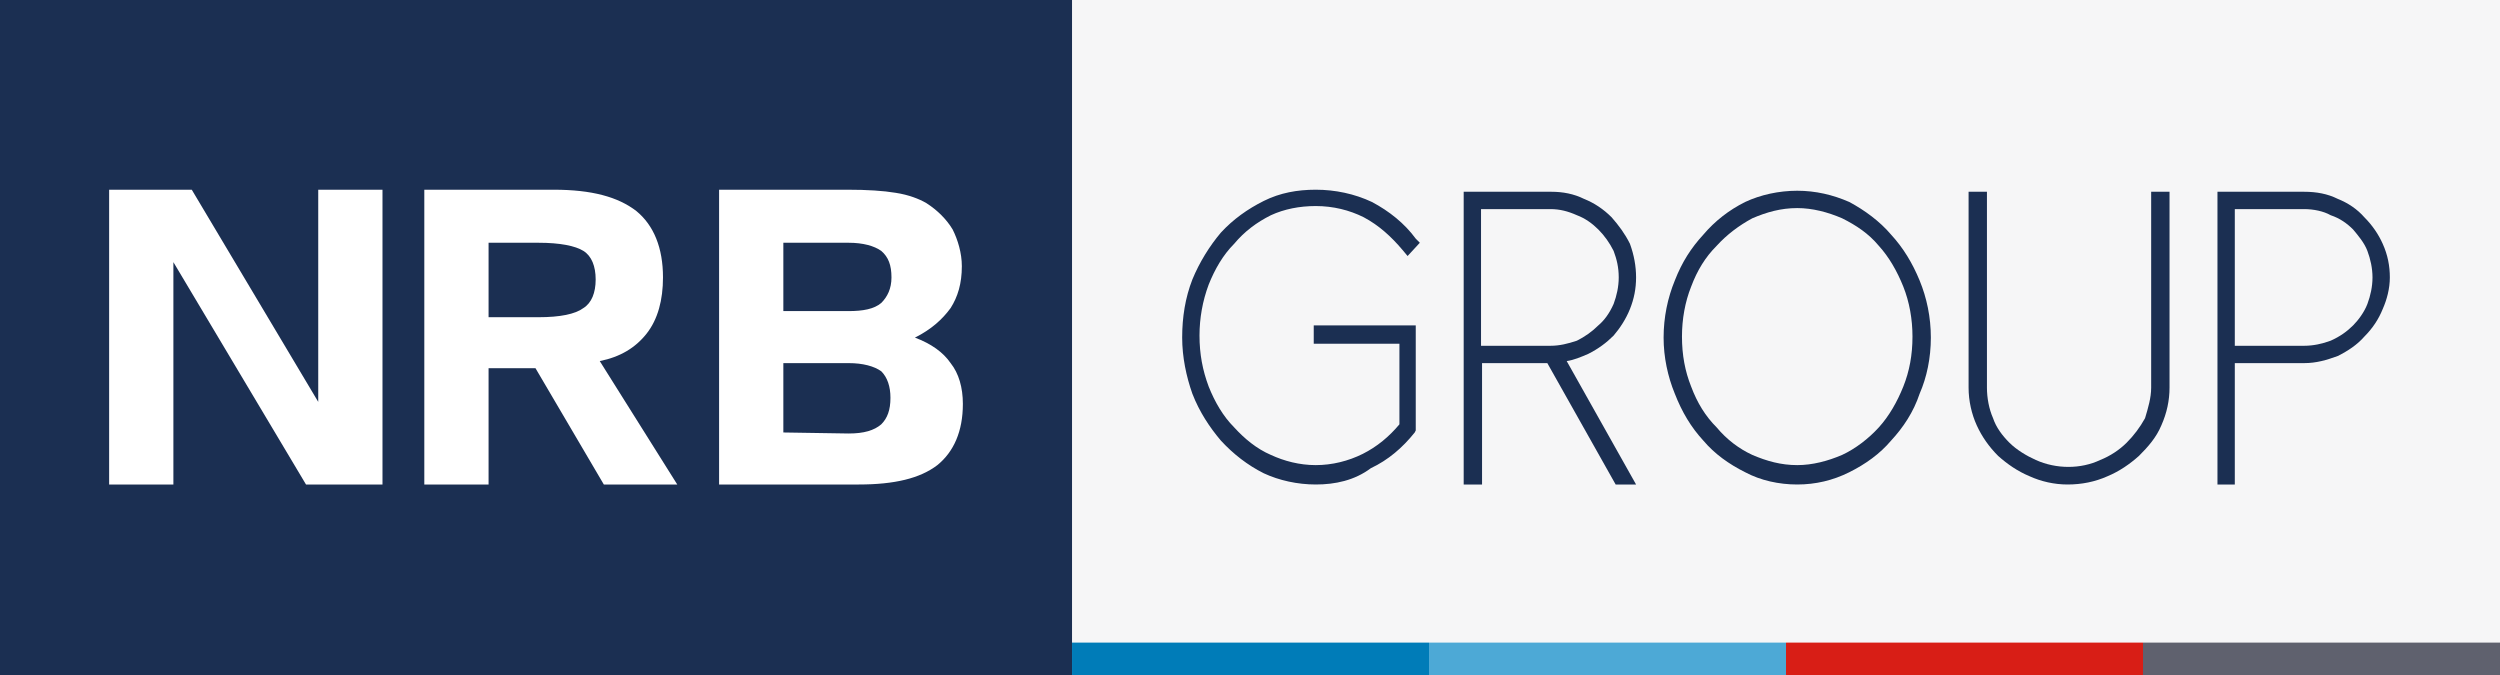
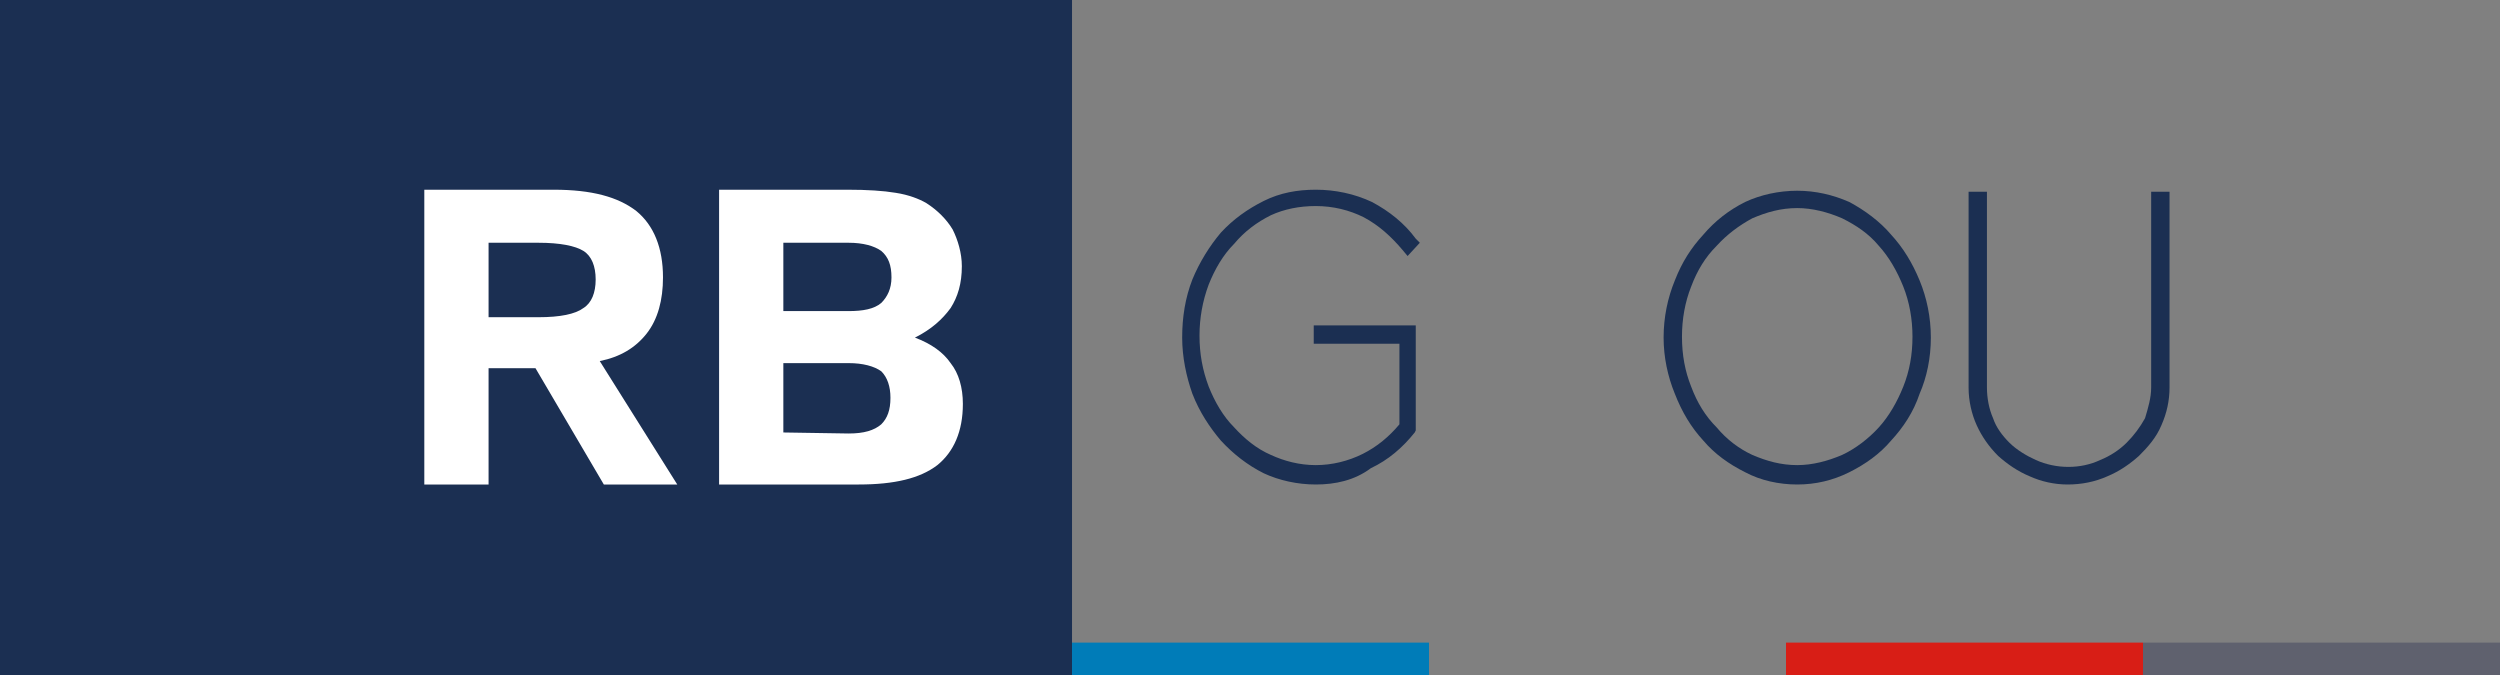
<svg xmlns="http://www.w3.org/2000/svg" viewBox="7.294 59.741 484 130.727" width="484px" height="130.727px">
  <rect x="7.294" y="59.741" width="484" height="130.727" fill="#808080" stroke="none" />
-   <path class="f" d="M 214.837 59.741 L 491.294 59.741 L 491.294 190.468 L 214.837 190.468 L 214.837 59.741 Z" style="fill: rgb(246, 246, 247);" transform="matrix(1, 0, 0, 1, -1.7763568394002505e-15, -7.105427357601002e-15)" />
  <path class="a" d="M 7.294 59.741 L 214.837 59.741 L 214.837 190.468 L 7.294 190.468 L 7.294 59.741 Z" style="fill: rgb(27, 47, 82);" transform="matrix(1, 0, 0, 1, -1.7763568394002505e-15, -7.105427357601002e-15)" />
  <path class="a" d="M 262.03 153.54 C 258.476 153.54 254.923 152.75 251.96 151.368 C 248.799 149.787 246.037 147.616 243.665 145.049 C 241.493 142.482 239.517 139.519 238.137 135.966 C 236.95 132.608 236.163 128.856 236.163 125.103 C 236.163 121.153 236.755 117.402 238.137 113.849 C 239.517 110.491 241.493 107.333 243.665 104.766 C 246.037 102.199 248.799 100.223 251.96 98.642 C 255.12 97.065 258.476 96.469 262.03 96.469 C 265.782 96.469 269.534 97.26 272.892 98.841 C 276.249 100.618 279.212 102.986 281.383 105.949 L 282.172 106.739 L 279.804 109.306 L 278.816 108.123 C 276.642 105.553 274.274 103.382 271.312 101.802 C 268.548 100.419 265.388 99.632 262.03 99.632 C 258.872 99.632 255.909 100.223 253.342 101.408 C 250.576 102.79 248.208 104.567 246.232 106.936 C 244.061 109.109 242.48 111.873 241.297 114.835 C 240.112 117.995 239.517 121.352 239.517 124.708 C 239.517 128.265 240.112 131.423 241.297 134.584 C 242.48 137.545 244.061 140.309 246.232 142.482 C 248.208 144.653 250.576 146.628 253.342 147.815 C 255.909 148.998 258.872 149.787 262.03 149.787 C 265.191 149.787 268.349 148.998 271.115 147.616 C 273.879 146.234 276.249 144.258 278.223 141.89 L 278.223 126.289 L 261.634 126.289 L 261.634 122.735 L 281.383 122.735 L 281.383 143.075 L 281.184 143.468 C 278.816 146.431 276.05 148.801 272.693 150.382 C 269.534 152.75 265.782 153.54 262.03 153.54 Z" style="fill: rgb(27, 47, 82);" transform="matrix(1, 0, 0, 1, -1.7763568394002505e-15, -7.105427357601002e-15)" />
-   <path fill-rule="evenodd" class="a" d="M 324.038 153.54 L 320.085 153.54 L 306.856 130.041 L 294.218 130.041 L 294.218 153.54 L 290.663 153.54 L 290.663 96.866 L 307.646 96.866 C 309.817 96.866 311.99 97.26 313.965 98.248 C 315.941 99.036 317.717 100.223 319.298 101.802 C 320.68 103.382 321.865 104.961 322.851 106.936 C 323.642 109.109 324.038 111.282 324.038 113.452 C 324.038 115.625 323.642 117.601 322.851 119.574 C 322.061 121.55 320.876 123.326 319.691 124.708 C 318.309 126.092 316.731 127.275 314.756 128.265 C 313.374 128.856 311.99 129.45 310.608 129.645 L 324.038 153.54 Z M 294.021 126.684 L 307.449 126.684 C 309.226 126.684 310.807 126.289 312.583 125.698 C 314.164 124.907 315.546 123.919 316.731 122.735 C 317.914 121.745 318.902 120.365 319.691 118.586 C 320.284 117.007 320.68 115.231 320.68 113.452 C 320.68 111.477 320.284 109.9 319.691 108.318 C 318.902 106.739 317.914 105.357 316.731 104.172 C 315.546 102.986 314.164 102 312.583 101.408 C 310.807 100.618 309.226 100.223 307.449 100.223 L 294.021 100.223 L 294.021 126.684 Z" style="fill: rgb(27, 47, 82);" transform="matrix(1, 0, 0, 1, -1.7763568394002505e-15, -7.105427357601002e-15)" />
  <path fill-rule="evenodd" class="a" d="M 355.236 153.54 C 351.683 153.54 348.127 152.75 345.165 151.169 C 342.007 149.591 339.241 147.616 337.068 145.049 C 334.7 142.482 332.924 139.519 331.54 135.966 C 330.158 132.608 329.367 128.856 329.367 125.103 C 329.367 121.153 330.158 117.402 331.54 114.044 C 332.924 110.491 334.7 107.727 337.068 105.16 C 339.307 102.527 342.007 100.419 345.165 98.841 C 348.127 97.457 351.683 96.668 355.236 96.668 C 358.791 96.668 362.148 97.457 365.307 98.841 C 368.268 100.419 371.232 102.593 373.402 105.16 C 375.774 107.727 377.55 110.69 378.933 114.044 C 380.316 117.402 381.107 121.153 381.107 125.103 C 381.107 129.053 380.316 132.804 378.933 135.966 C 377.749 139.519 375.774 142.482 373.402 145.049 C 371.232 147.616 368.467 149.591 365.307 151.169 C 362.148 152.75 358.791 153.54 355.236 153.54 Z M 355.236 100.026 C 352.076 100.026 349.314 100.815 346.548 102 C 343.981 103.382 341.611 105.16 339.635 107.333 C 337.464 109.503 335.883 112.072 334.7 115.231 C 333.515 118.192 332.924 121.55 332.924 124.907 C 332.924 128.46 333.515 131.62 334.7 134.584 C 335.883 137.742 337.464 140.309 339.635 142.482 C 341.611 144.852 343.981 146.628 346.548 147.815 C 349.314 148.998 352.076 149.787 355.236 149.787 C 358.199 149.787 361.161 148.998 363.925 147.815 C 366.492 146.628 369.059 144.653 371.034 142.482 C 373.01 140.309 374.589 137.545 375.774 134.584 C 376.959 131.62 377.55 128.46 377.55 124.907 C 377.55 121.55 376.959 118.192 375.774 115.231 C 374.589 112.268 373.01 109.503 371.034 107.333 C 369.059 104.961 366.691 103.382 363.925 102 C 361.161 100.815 358.199 100.026 355.236 100.026 Z" style="fill: rgb(27, 47, 82);" transform="matrix(1, 0, 0, 1, -1.7763568394002505e-15, -7.105427357601002e-15)" />
  <path class="a" d="M 407.567 153.54 C 405 153.54 402.433 152.949 400.259 151.959 C 397.891 150.973 395.916 149.591 394.139 148.01 C 392.361 146.234 390.979 144.258 389.991 142.086 C 389.003 139.915 388.412 137.348 388.412 134.781 L 388.412 96.866 L 391.966 96.866 L 391.966 134.781 C 391.966 136.756 392.361 138.927 393.151 140.703 C 393.743 142.482 394.928 144.061 396.31 145.443 C 397.692 146.825 399.667 148.01 401.444 148.801 C 405.395 150.577 410.134 150.577 413.884 148.801 C 415.86 148.01 417.636 146.825 419.018 145.443 C 420.402 144.061 421.587 142.482 422.575 140.703 C 423.167 138.728 423.76 136.756 423.76 134.781 L 423.76 96.866 L 427.315 96.866 L 427.315 134.781 C 427.315 137.281 426.788 139.718 425.734 142.086 C 424.746 144.457 423.167 146.234 421.39 148.01 C 419.612 149.591 417.636 150.973 415.268 151.959 C 412.899 153.013 410.332 153.54 407.567 153.54 Z" style="fill: rgb(27, 47, 82);" transform="matrix(1, 0, 0, 1, -1.7763568394002505e-15, -7.105427357601002e-15)" />
-   <path fill-rule="evenodd" class="a" d="M 439.952 153.54 L 436.595 153.54 L 436.595 96.866 L 453.379 96.866 C 455.75 96.866 457.921 97.26 459.895 98.248 C 461.87 99.036 463.649 100.223 465.029 101.802 C 466.61 103.382 467.795 105.16 468.585 106.936 C 469.571 109.109 469.968 111.282 469.968 113.452 C 469.968 115.625 469.376 117.798 468.585 119.574 C 467.795 121.55 466.61 123.326 465.029 124.907 C 463.649 126.486 461.87 127.67 459.895 128.659 C 457.724 129.45 455.75 130.041 453.379 130.041 L 439.952 130.041 L 439.952 153.54 Z M 439.952 126.684 L 453.379 126.684 C 455.157 126.684 456.934 126.289 458.513 125.698 C 460.291 124.907 461.675 123.919 462.858 122.735 C 463.846 121.745 465.029 120.168 465.624 118.586 C 466.216 117.007 466.61 115.231 466.61 113.452 C 466.61 111.676 466.216 109.9 465.624 108.318 C 465.029 106.739 463.846 105.357 462.858 104.172 C 461.675 102.986 460.291 102 458.513 101.408 C 457.133 100.618 455.157 100.223 453.379 100.223 L 439.952 100.223 L 439.952 126.684 Z" style="fill: rgb(27, 47, 82);" transform="matrix(1, 0, 0, 1, -1.7763568394002505e-15, -7.105427357601002e-15)" />
-   <path class="g" d="M 28.422 96.469 L 44.419 96.469 L 68.904 137.545 L 68.904 96.469 L 81.344 96.469 L 81.344 153.54 L 66.536 153.54 L 40.862 110.491 L 40.862 153.54 L 28.422 153.54 L 28.422 96.469 Z" style="fill: rgb(255, 255, 255);" transform="matrix(1, 0, 0, 1, -1.7763568394002505e-15, -7.105427357601002e-15)" />
  <path fill-rule="evenodd" class="g" d="M 114.52 96.469 C 121.826 96.469 126.96 97.852 130.515 100.618 C 133.873 103.382 135.649 107.727 135.649 113.452 C 135.649 117.798 134.661 121.55 132.489 124.314 C 130.318 127.078 127.355 128.856 123.406 129.645 L 138.413 153.54 L 124.196 153.54 L 110.965 131.027 L 101.882 131.027 L 101.882 153.54 L 89.44 153.54 L 89.44 96.469 L 114.52 96.469 Z M 111.557 106.739 L 101.882 106.739 L 101.882 121.153 L 111.557 121.153 C 115.705 121.153 118.668 120.562 120.247 119.377 C 121.826 118.391 122.615 116.416 122.615 113.849 C 122.615 111.282 121.826 109.306 120.247 108.318 C 118.668 107.333 115.705 106.739 111.557 106.739 Z" style="fill: rgb(255, 255, 255);" transform="matrix(1, 0, 0, 1, -1.7763568394002505e-15, -7.105427357601002e-15)" />
  <path fill-rule="evenodd" class="g" d="M 173.564 153.54 L 146.51 153.54 L 146.51 96.469 L 171.392 96.469 C 175.143 96.469 178.304 96.668 180.672 97.065 C 183.239 97.457 185.214 98.248 186.596 99.036 C 188.769 100.419 190.547 102.199 191.73 104.172 C 192.72 106.148 193.507 108.715 193.507 111.282 C 193.507 114.639 192.72 117.206 191.336 119.377 C 189.757 121.55 187.586 123.525 184.424 125.103 C 187.586 126.289 189.886 127.933 191.336 130.041 C 192.915 132.017 193.706 134.781 193.706 137.939 C 193.706 143.27 191.929 147.22 188.769 149.787 C 185.411 152.354 180.475 153.54 173.564 153.54 Z M 158.949 106.739 L 158.949 119.969 L 171.589 119.969 C 174.355 119.969 176.527 119.574 177.908 118.391 C 179.094 117.206 179.883 115.625 179.883 113.452 C 179.883 111.083 179.29 109.503 177.908 108.318 C 176.527 107.333 174.355 106.739 171.589 106.739 L 158.949 106.739 Z M 171.589 143.667 C 174.552 143.667 176.527 143.075 177.908 141.89 C 179.094 140.703 179.686 139.124 179.686 136.756 C 179.686 134.584 179.094 132.804 177.908 131.62 C 176.527 130.633 174.355 130.041 171.589 130.041 L 158.949 130.041 L 158.949 143.468 L 171.589 143.667 Z" style="fill: rgb(255, 255, 255);" transform="matrix(1, 0, 0, 1, -1.7763568394002505e-15, -7.105427357601002e-15)" />
  <path class="b" d="M 214.837 184.149 L 283.95 184.149 L 283.95 190.468 L 214.837 190.468 L 214.837 184.149 Z" style="fill: rgb(0, 124, 184);" transform="matrix(1, 0, 0, 1, -1.7763568394002505e-15, -7.105427357601002e-15)" />
-   <path class="h" d="M 283.95 184.149 L 353.065 184.149 L 353.065 190.468 L 283.95 190.468 L 283.95 184.149 Z" style="fill: rgb(77, 169, 214);" transform="matrix(1, 0, 0, 1, -1.7763568394002505e-15, -7.105427357601002e-15)" />
  <path class="d" d="M 353.065 184.149 L 422.179 184.149 L 422.179 190.468 L 353.065 190.468 L 353.065 184.149 Z" style="fill: rgb(216, 30, 22);" transform="matrix(1, 0, 0, 1, -1.7763568394002505e-15, -7.105427357601002e-15)" />
  <path class="i" d="M 422.179 184.149 L 491.294 184.149 L 491.294 190.468 L 422.179 190.468 L 422.179 184.149 Z" style="fill: rgb(95, 97, 110);" transform="matrix(1, 0, 0, 1, -1.7763568394002505e-15, -7.105427357601002e-15)" />
</svg>